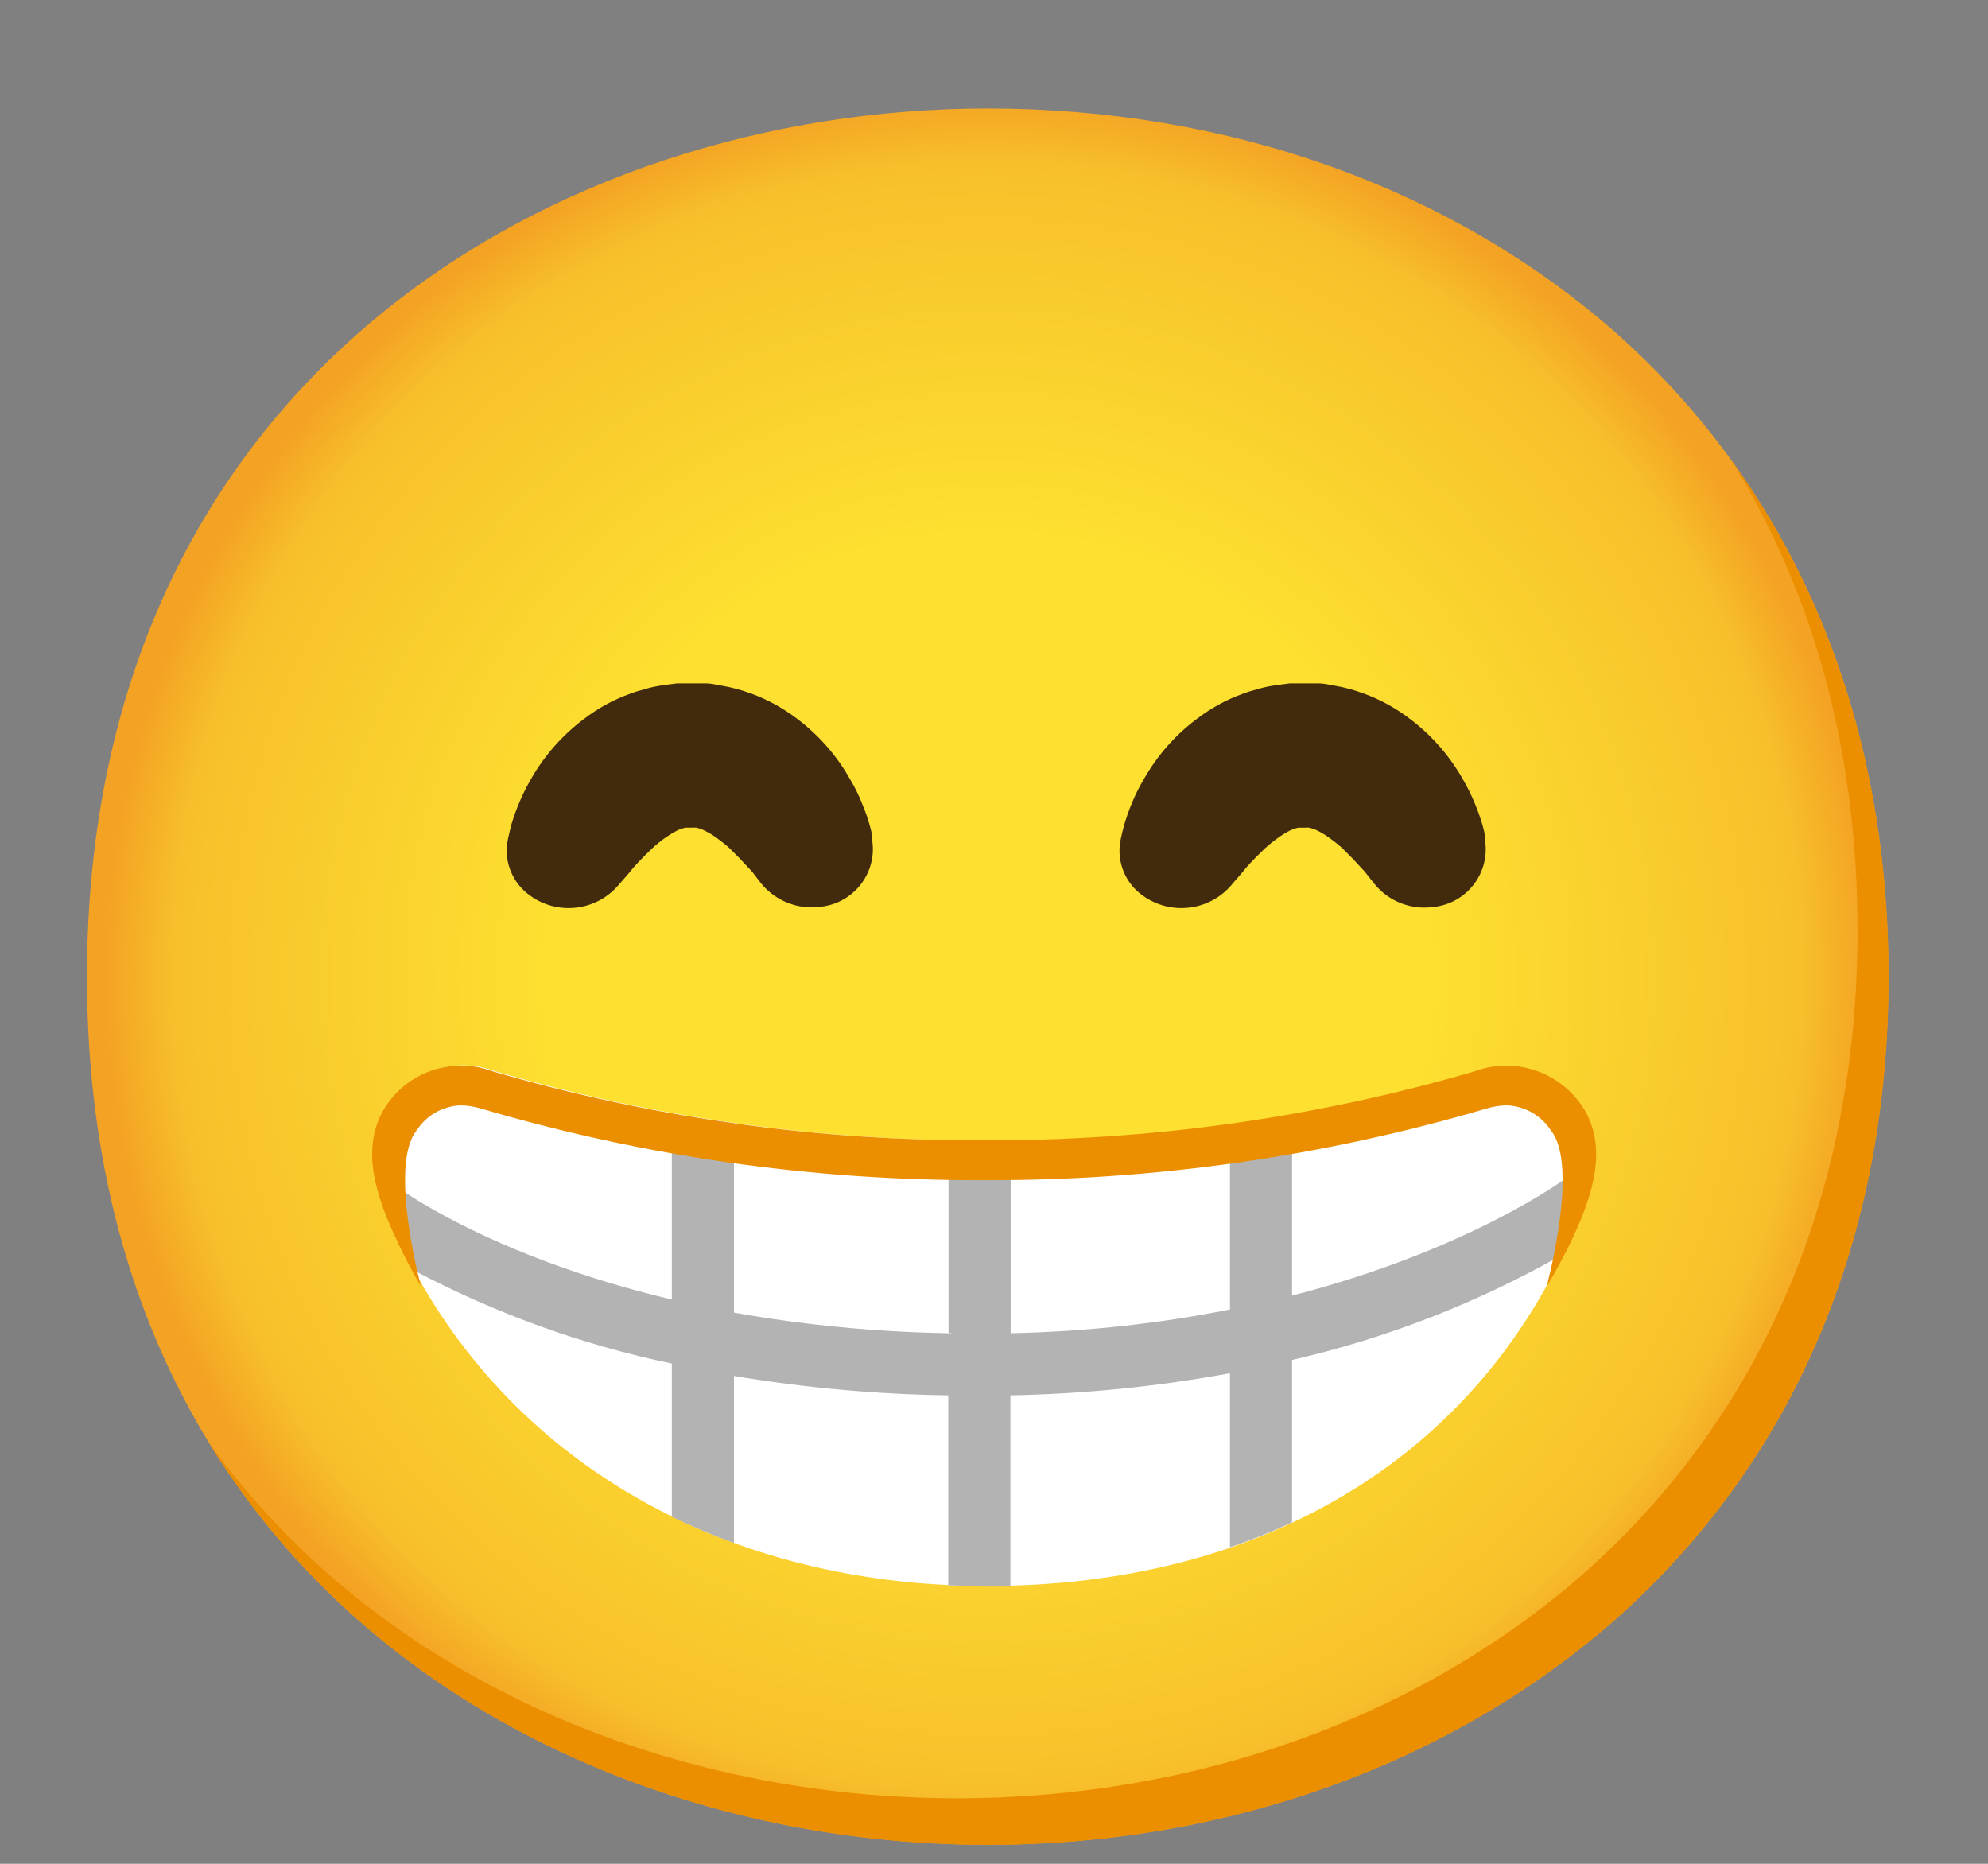
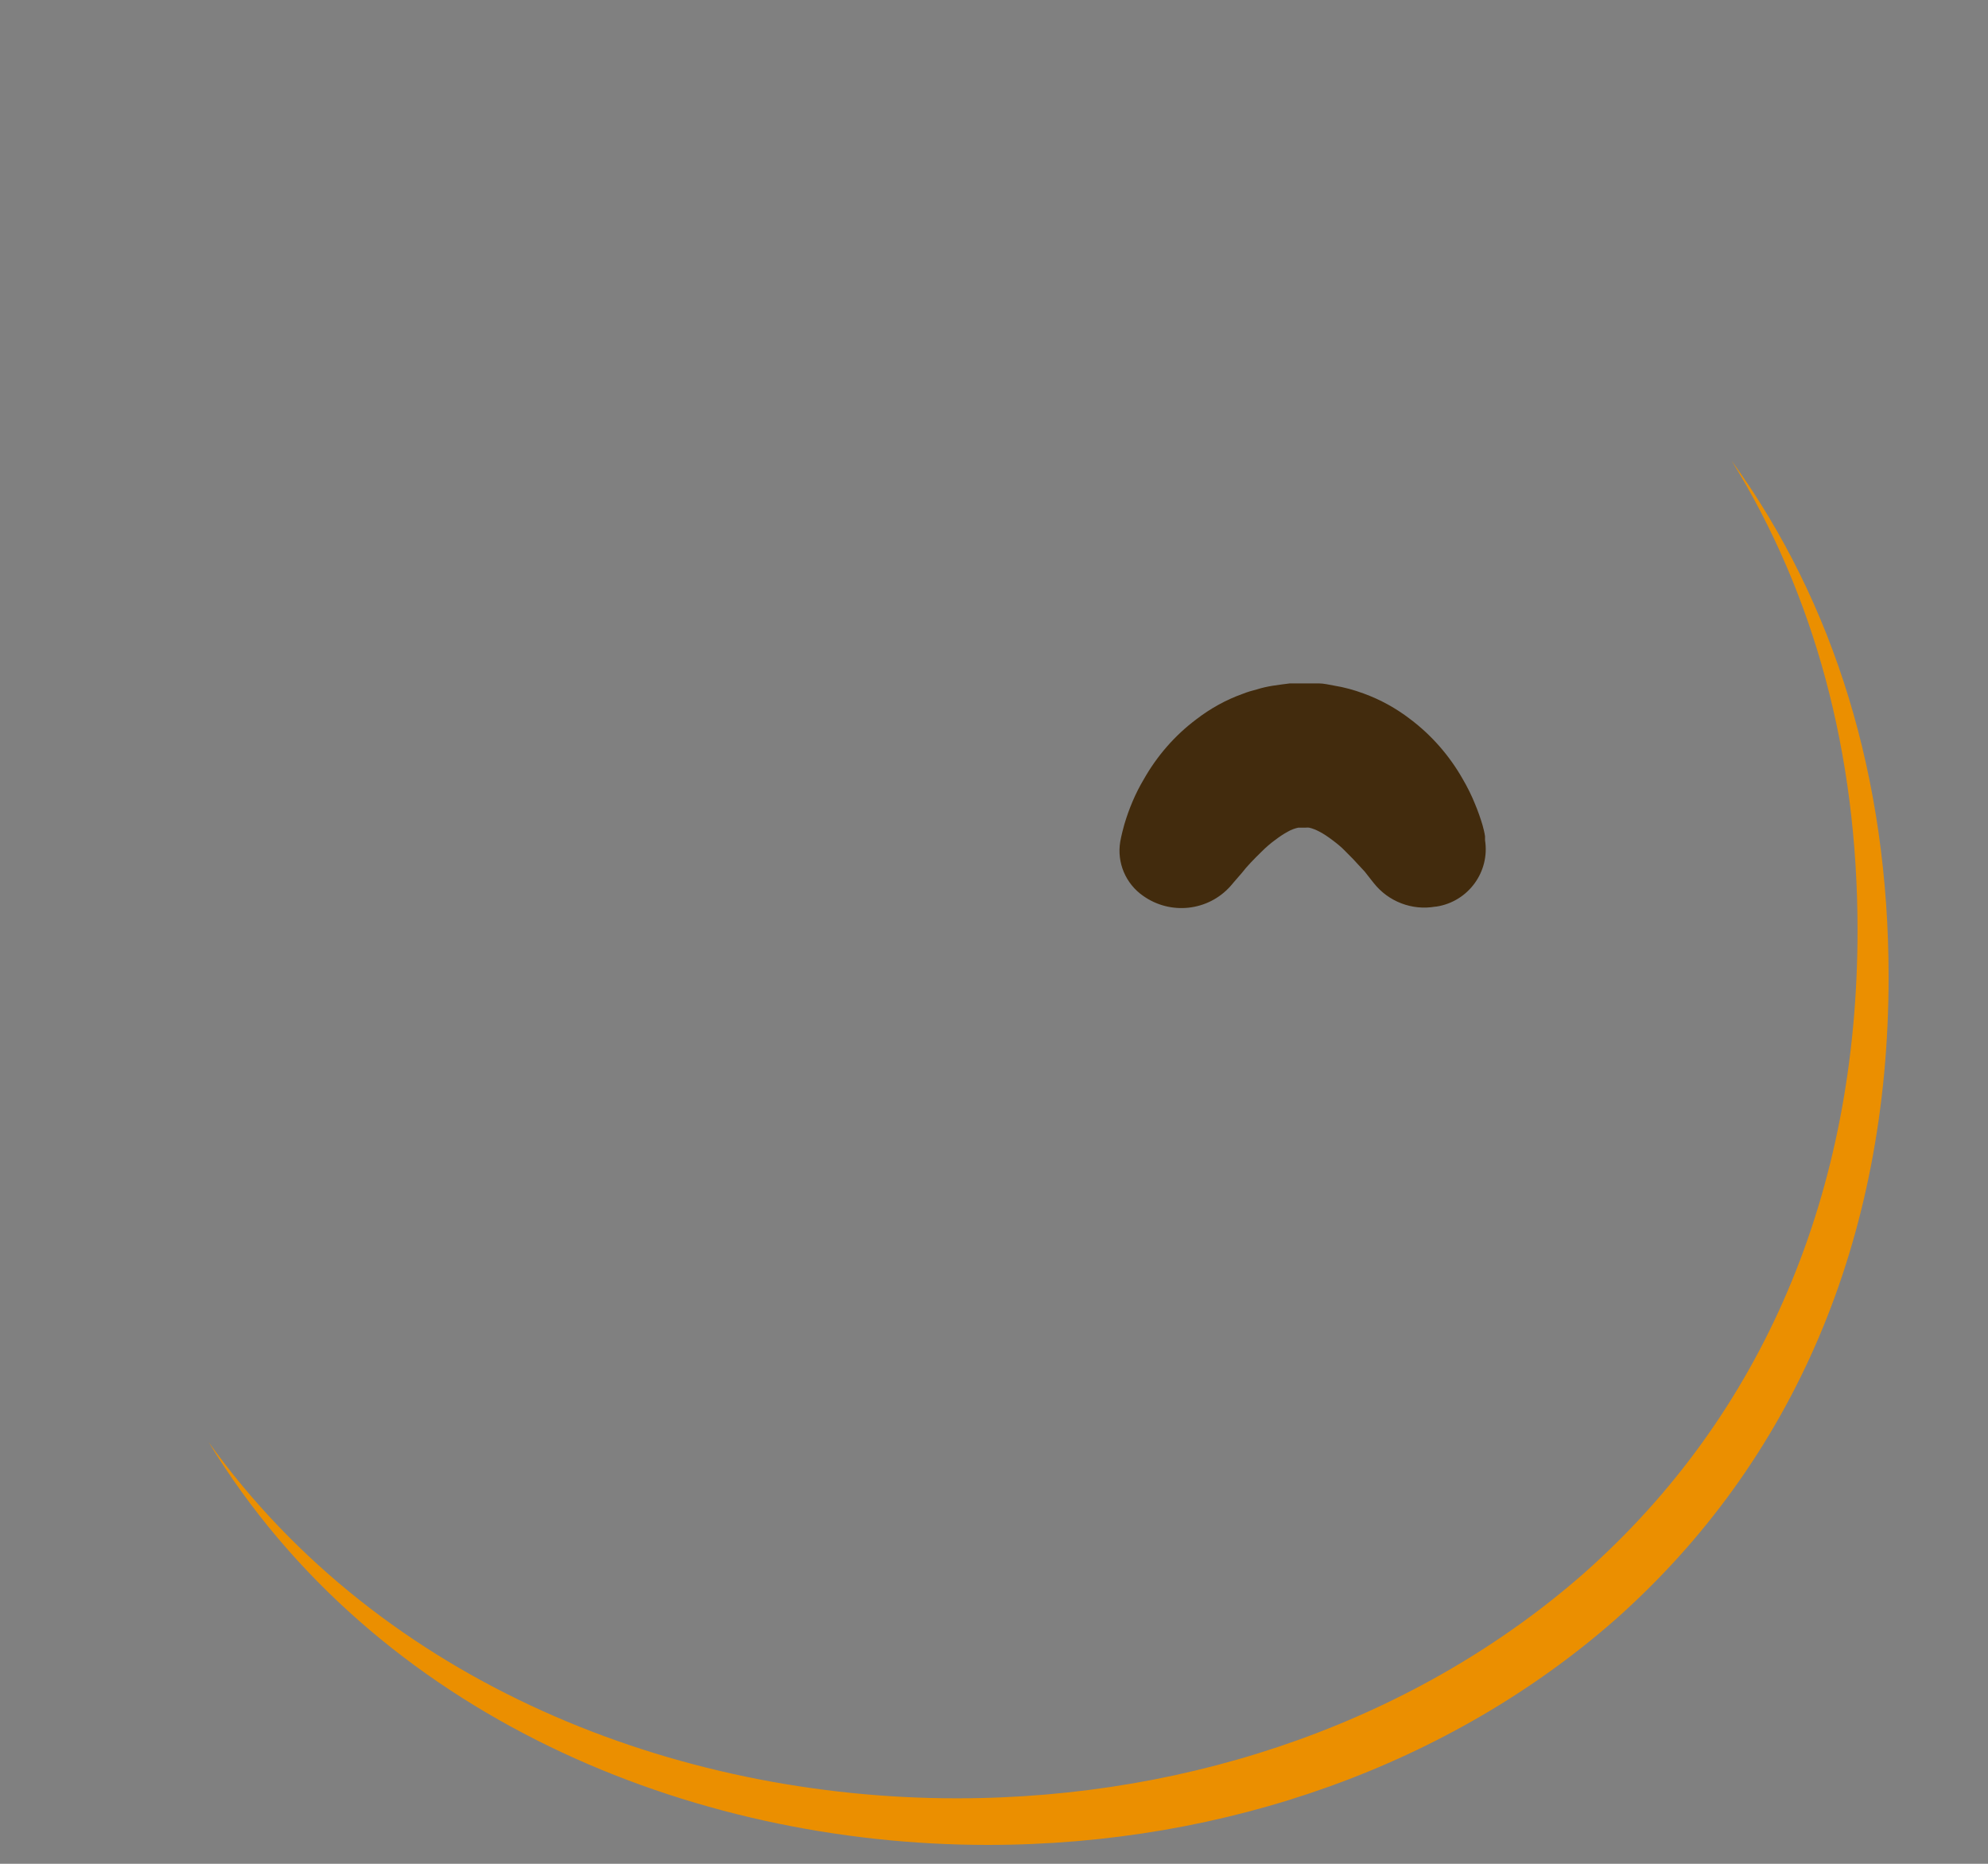
<svg xmlns="http://www.w3.org/2000/svg" width="16" height="15" viewBox="0 0 16 15" fill="none">
  <rect x="0" y="0" width="16" height="15" fill="#808080" stroke="none" />
  <g clip-path="url(#clip0_496_24534)">
-     <path d="M7.95 14.847C4.463 14.847 0.7 12.66 0.7 7.86C0.7 3.06 4.463 0.873 7.95 0.873C9.887 0.873 11.675 1.511 12.999 2.673C14.437 3.948 15.199 5.748 15.199 7.86C15.199 9.973 14.437 11.76 12.999 13.035C11.675 14.197 9.875 14.847 7.95 14.847Z" fill="url(#paint0_radial_496_24534)" />
    <path d="M13.936 3.707C14.602 4.782 14.95 6.062 14.95 7.486C14.95 9.598 14.187 11.385 12.75 12.66C11.425 13.823 9.625 14.473 7.7 14.473C5.443 14.473 3.075 13.554 1.678 11.605C3.023 13.813 5.553 14.848 7.95 14.848C9.875 14.848 11.675 14.198 13 13.035C14.437 11.76 15.2 9.973 15.2 7.861C15.2 6.268 14.766 4.853 13.936 3.707Z" fill="#EB8F00" />
-     <path d="M12.712 9.023C12.537 8.708 12.157 8.57 11.82 8.698C10.695 9.048 9.32 9.177 7.935 9.178C6.599 9.183 5.269 8.997 3.987 8.622C3.649 8.493 3.269 8.632 3.094 8.947C2.924 9.261 3.048 9.624 3.19 9.938C4 11.703 5.763 12.758 7.925 12.764H7.945C10.107 12.764 11.812 11.777 12.616 10.014C12.759 9.701 12.882 9.337 12.712 9.023Z" fill="white" />
-     <path d="M6.125 7.109L6.106 7.084L6.053 7.015L5.986 6.944C5.959 6.912 5.926 6.882 5.895 6.85C5.864 6.817 5.825 6.786 5.79 6.76C5.758 6.735 5.723 6.711 5.685 6.692C5.66 6.679 5.633 6.667 5.604 6.661C5.595 6.66 5.586 6.66 5.578 6.661C5.578 6.661 5.57 6.661 5.566 6.661H5.556C5.571 6.661 5.523 6.661 5.59 6.661H5.521C5.503 6.661 5.515 6.661 5.521 6.661H5.531C5.531 6.661 5.541 6.661 5.531 6.661H5.518C5.489 6.667 5.461 6.677 5.435 6.692C5.399 6.712 5.363 6.735 5.33 6.76C5.294 6.787 5.259 6.817 5.226 6.85C5.16 6.914 5.101 6.975 5.064 7.024L4.999 7.099L4.97 7.132C4.79 7.334 4.486 7.366 4.268 7.209C4.128 7.111 4.056 6.942 4.084 6.774C4.084 6.774 4.093 6.724 4.116 6.635C4.154 6.509 4.206 6.386 4.273 6.271C4.379 6.084 4.523 5.92 4.695 5.79C4.809 5.702 4.935 5.632 5.07 5.584C5.108 5.569 5.146 5.558 5.185 5.548C5.226 5.535 5.268 5.526 5.31 5.519L5.386 5.508L5.45 5.5H5.519H5.618H5.681C5.724 5.5 5.765 5.511 5.806 5.518C5.886 5.531 5.966 5.553 6.043 5.581C6.178 5.63 6.304 5.7 6.418 5.787C6.59 5.917 6.734 6.081 6.84 6.269C6.879 6.334 6.913 6.402 6.94 6.472C6.964 6.529 6.984 6.585 7 6.644C7.009 6.674 7.016 6.704 7.02 6.734V6.765C7.058 7.02 6.88 7.257 6.625 7.295C6.619 7.296 6.613 7.296 6.606 7.297C6.424 7.324 6.241 7.251 6.125 7.109Z" fill="#422B0D" />
    <path d="M11.058 7.109L11.038 7.084L10.984 7.015L10.918 6.944C10.89 6.912 10.858 6.882 10.827 6.85C10.796 6.817 10.757 6.786 10.722 6.76C10.689 6.735 10.654 6.711 10.617 6.692C10.592 6.679 10.564 6.667 10.536 6.661C10.527 6.66 10.518 6.66 10.509 6.661C10.509 6.661 10.502 6.661 10.498 6.661H10.488C10.503 6.661 10.454 6.661 10.522 6.661H10.453C10.434 6.661 10.447 6.661 10.453 6.661H10.463C10.463 6.661 10.473 6.661 10.463 6.661H10.449C10.421 6.667 10.393 6.677 10.367 6.692C10.331 6.711 10.296 6.735 10.263 6.76C10.226 6.787 10.191 6.817 10.158 6.85C10.092 6.914 10.033 6.975 9.996 7.024L9.931 7.099L9.903 7.132C9.722 7.334 9.419 7.366 9.199 7.209C9.059 7.111 8.988 6.942 9.016 6.774C9.016 6.774 9.024 6.724 9.049 6.635C9.087 6.507 9.138 6.385 9.206 6.271C9.312 6.084 9.454 5.92 9.627 5.79C9.741 5.702 9.867 5.632 10.002 5.584C10.039 5.569 10.078 5.558 10.117 5.548C10.158 5.535 10.199 5.526 10.242 5.519L10.319 5.508L10.382 5.5H10.45H10.549H10.613C10.655 5.5 10.697 5.511 10.738 5.518C10.819 5.531 10.898 5.553 10.974 5.581C11.109 5.63 11.236 5.7 11.349 5.787C11.522 5.917 11.665 6.081 11.772 6.269C11.81 6.334 11.844 6.402 11.872 6.472C11.895 6.527 11.915 6.584 11.932 6.641C11.94 6.671 11.948 6.701 11.952 6.731V6.762C11.992 7.017 11.817 7.256 11.562 7.296C11.558 7.296 11.554 7.297 11.55 7.297C11.364 7.329 11.175 7.256 11.058 7.109Z" fill="#422B0D" />
-     <path d="M12.611 9.478C12.599 9.485 11.835 10.057 10.399 10.427V9.014C10.236 9.039 10.068 9.06 9.899 9.079V10.539C9.318 10.654 8.727 10.718 8.134 10.73V9.178H7.937C7.836 9.178 7.736 9.178 7.634 9.178V10.73C7.688 10.732 7.688 10.733 7.634 10.733L7.632 10.73C7.053 10.72 6.477 10.665 5.907 10.564V9.04C5.737 9.018 5.571 8.992 5.407 8.963V10.459C3.93 10.108 3.187 9.547 3.177 9.538C3.136 9.505 3.085 9.487 3.032 9.485C3.067 9.643 3.12 9.797 3.19 9.943C3.233 10.039 3.281 10.132 3.331 10.224C3.985 10.57 4.683 10.823 5.407 10.974V10.976V12.207C5.57 12.285 5.737 12.356 5.907 12.418V11.074C6.477 11.169 7.055 11.222 7.632 11.23L7.634 11.233C7.633 11.233 7.633 11.233 7.632 11.233V12.759C7.728 12.759 7.826 12.769 7.924 12.769H7.944C8.008 12.769 8.069 12.769 8.132 12.769V11.23H8.124H8.132C8.724 11.219 9.316 11.159 9.899 11.052V12.453C10.069 12.395 10.237 12.328 10.399 12.252V10.945C11.162 10.77 11.896 10.484 12.575 10.097C12.588 10.069 12.603 10.044 12.616 10.017C12.707 9.832 12.767 9.633 12.79 9.428C12.727 9.42 12.662 9.439 12.611 9.478Z" fill="#B3B3B3" />
-     <path d="M12.764 8.952C12.586 8.636 12.205 8.496 11.865 8.623C10.582 8.997 9.252 9.183 7.918 9.177C6.581 9.183 5.251 8.997 3.969 8.623C3.633 8.496 3.253 8.633 3.078 8.948C2.908 9.262 3.03 9.626 3.174 9.94C3.238 10.081 3.309 10.22 3.388 10.353C3.388 10.353 3.125 9.381 3.353 9.098C3.43 8.978 3.56 8.903 3.703 8.896C3.761 8.896 3.819 8.906 3.875 8.923C5.18 9.307 6.534 9.501 7.895 9.498H7.939C9.3 9.501 10.654 9.307 11.959 8.923C12.015 8.906 12.072 8.896 12.131 8.896C12.274 8.903 12.405 8.978 12.482 9.098C12.713 9.381 12.447 10.357 12.447 10.357C12.525 10.223 12.602 10.086 12.667 9.943C12.81 9.63 12.934 9.267 12.764 8.952Z" fill="#EB8F00" />
  </g>
  <defs>
    <radialGradient id="paint0_radial_496_24534" cx="0" cy="0" r="1" gradientUnits="userSpaceOnUse" gradientTransform="translate(7.95 7.86) scale(7.12 7.12)">
      <stop offset="0.5" stop-color="#FDE030" />
      <stop offset="0.92" stop-color="#F7C02B" />
      <stop offset="1" stop-color="#F4A223" />
    </radialGradient>
    <clipPath id="clip0_496_24534">
      <rect width="16" height="15" fill="white" />
    </clipPath>
  </defs>
</svg>